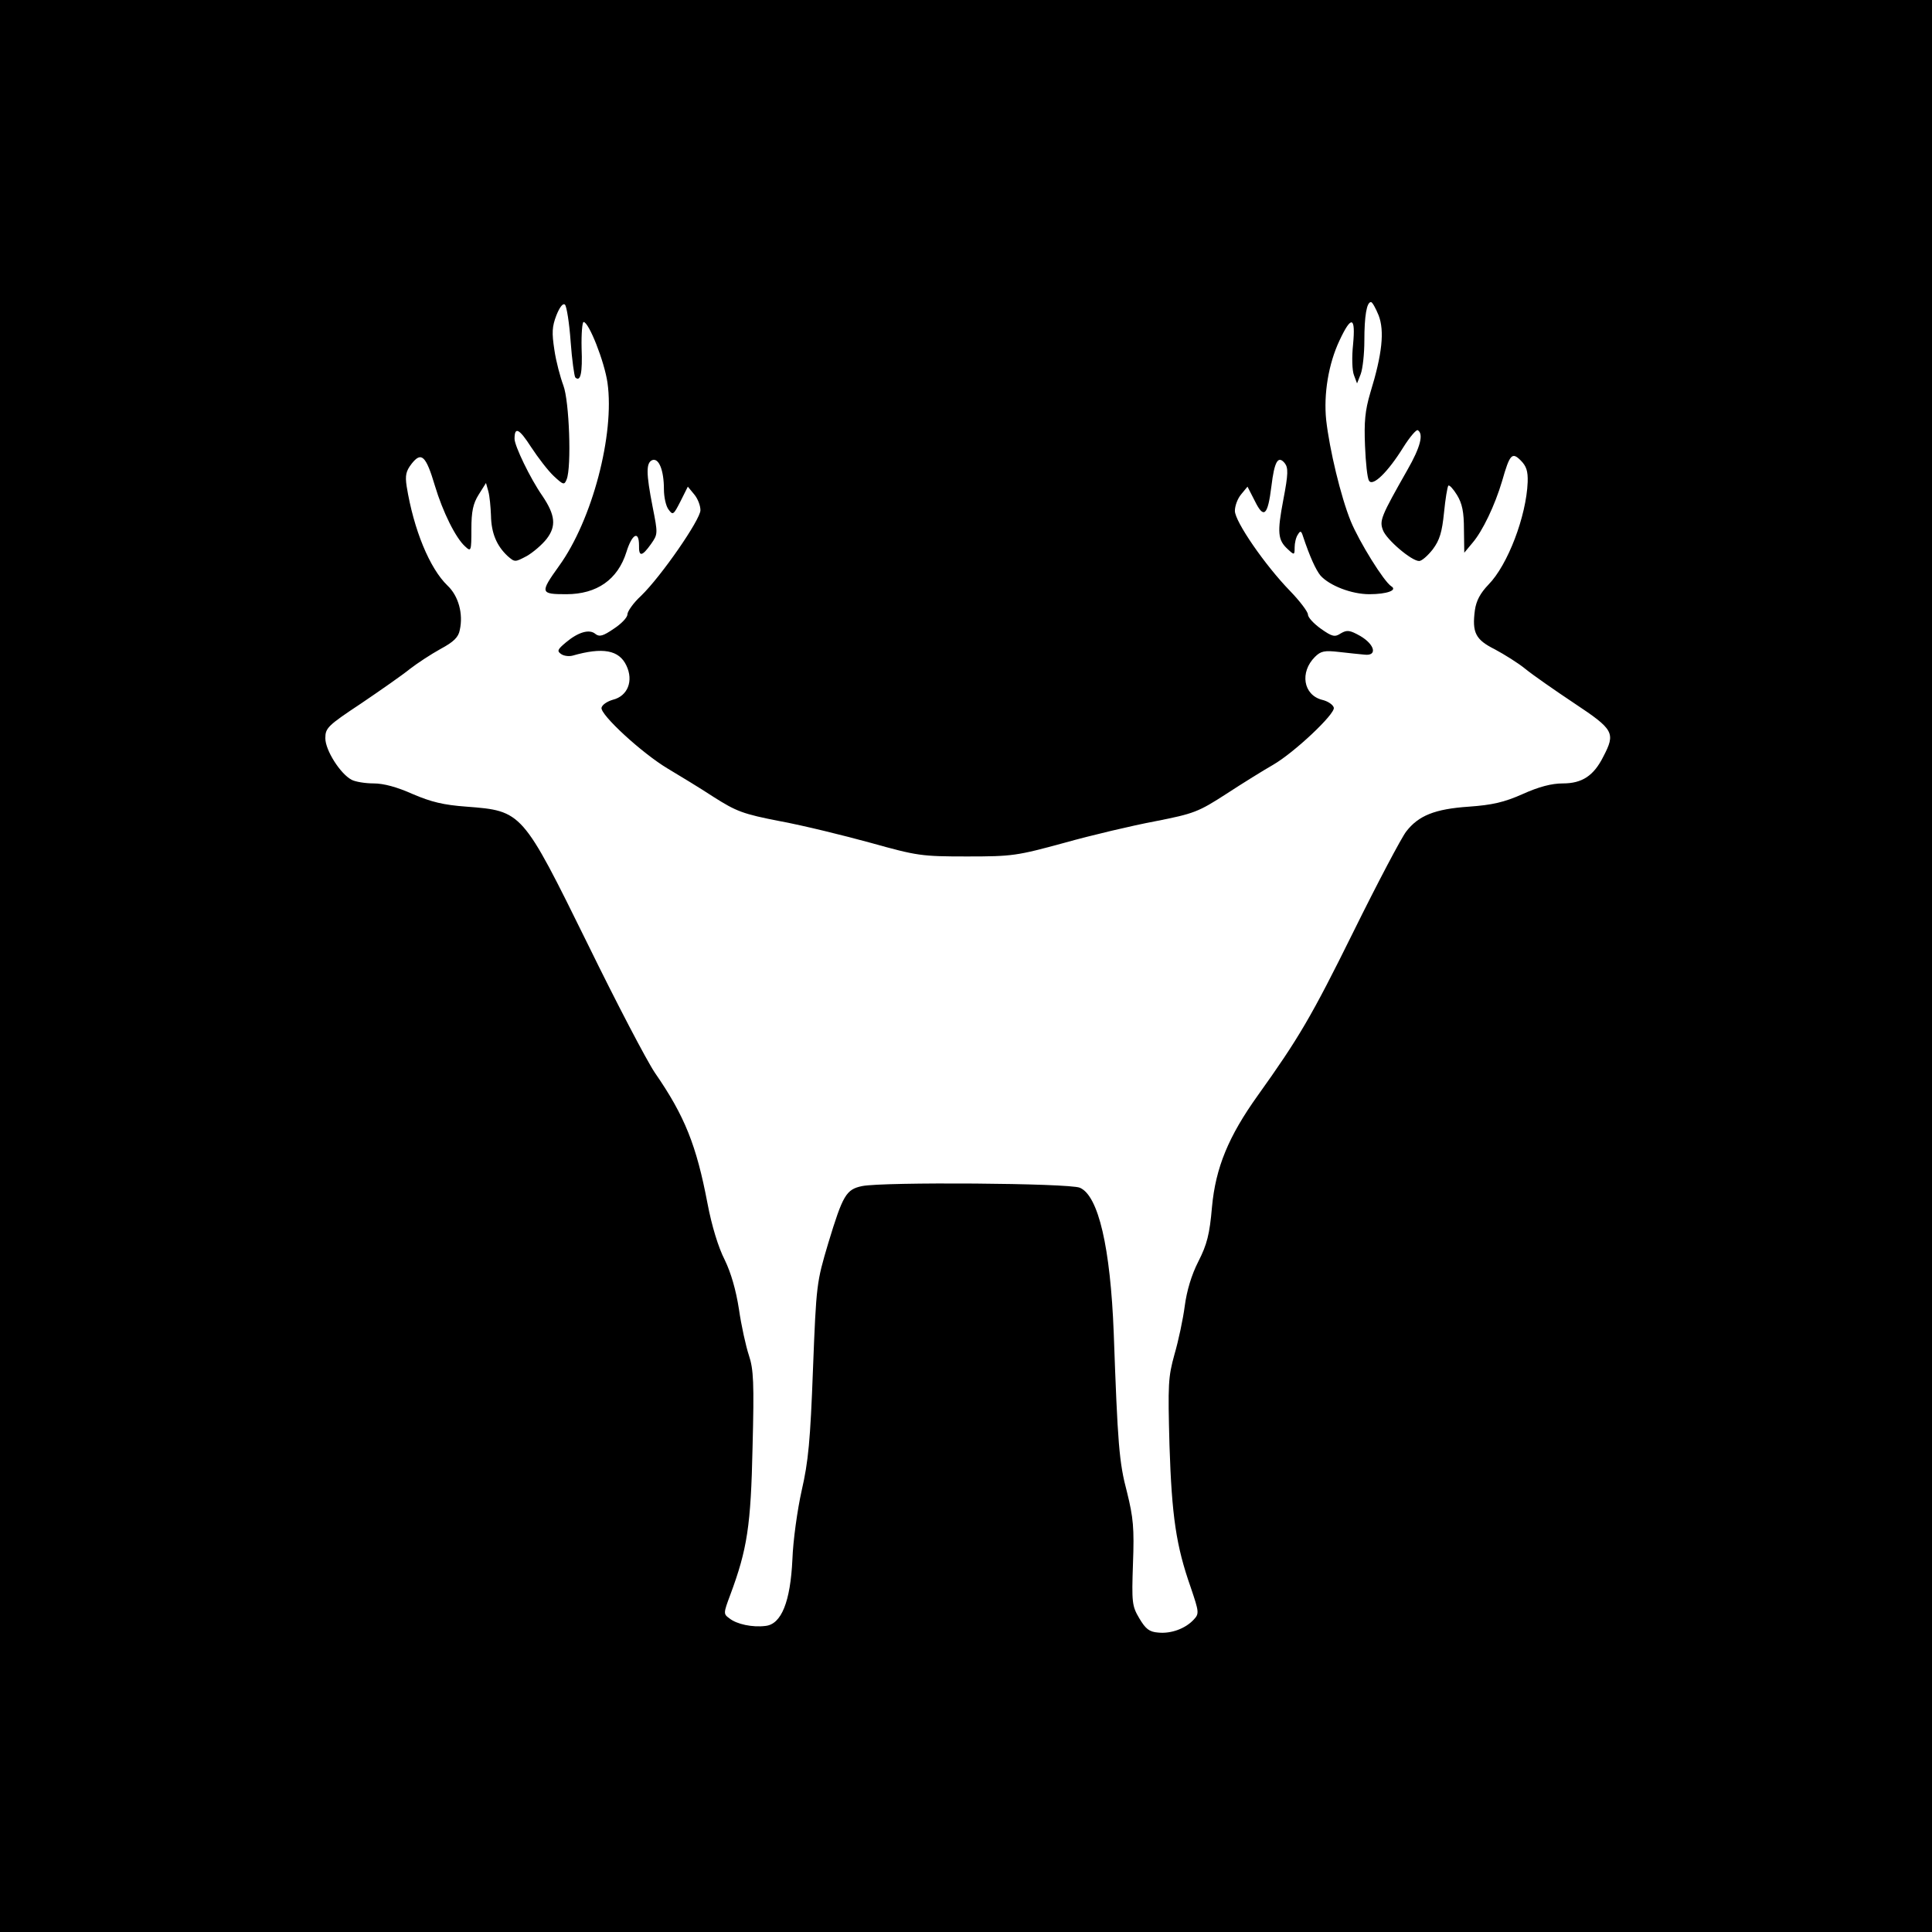
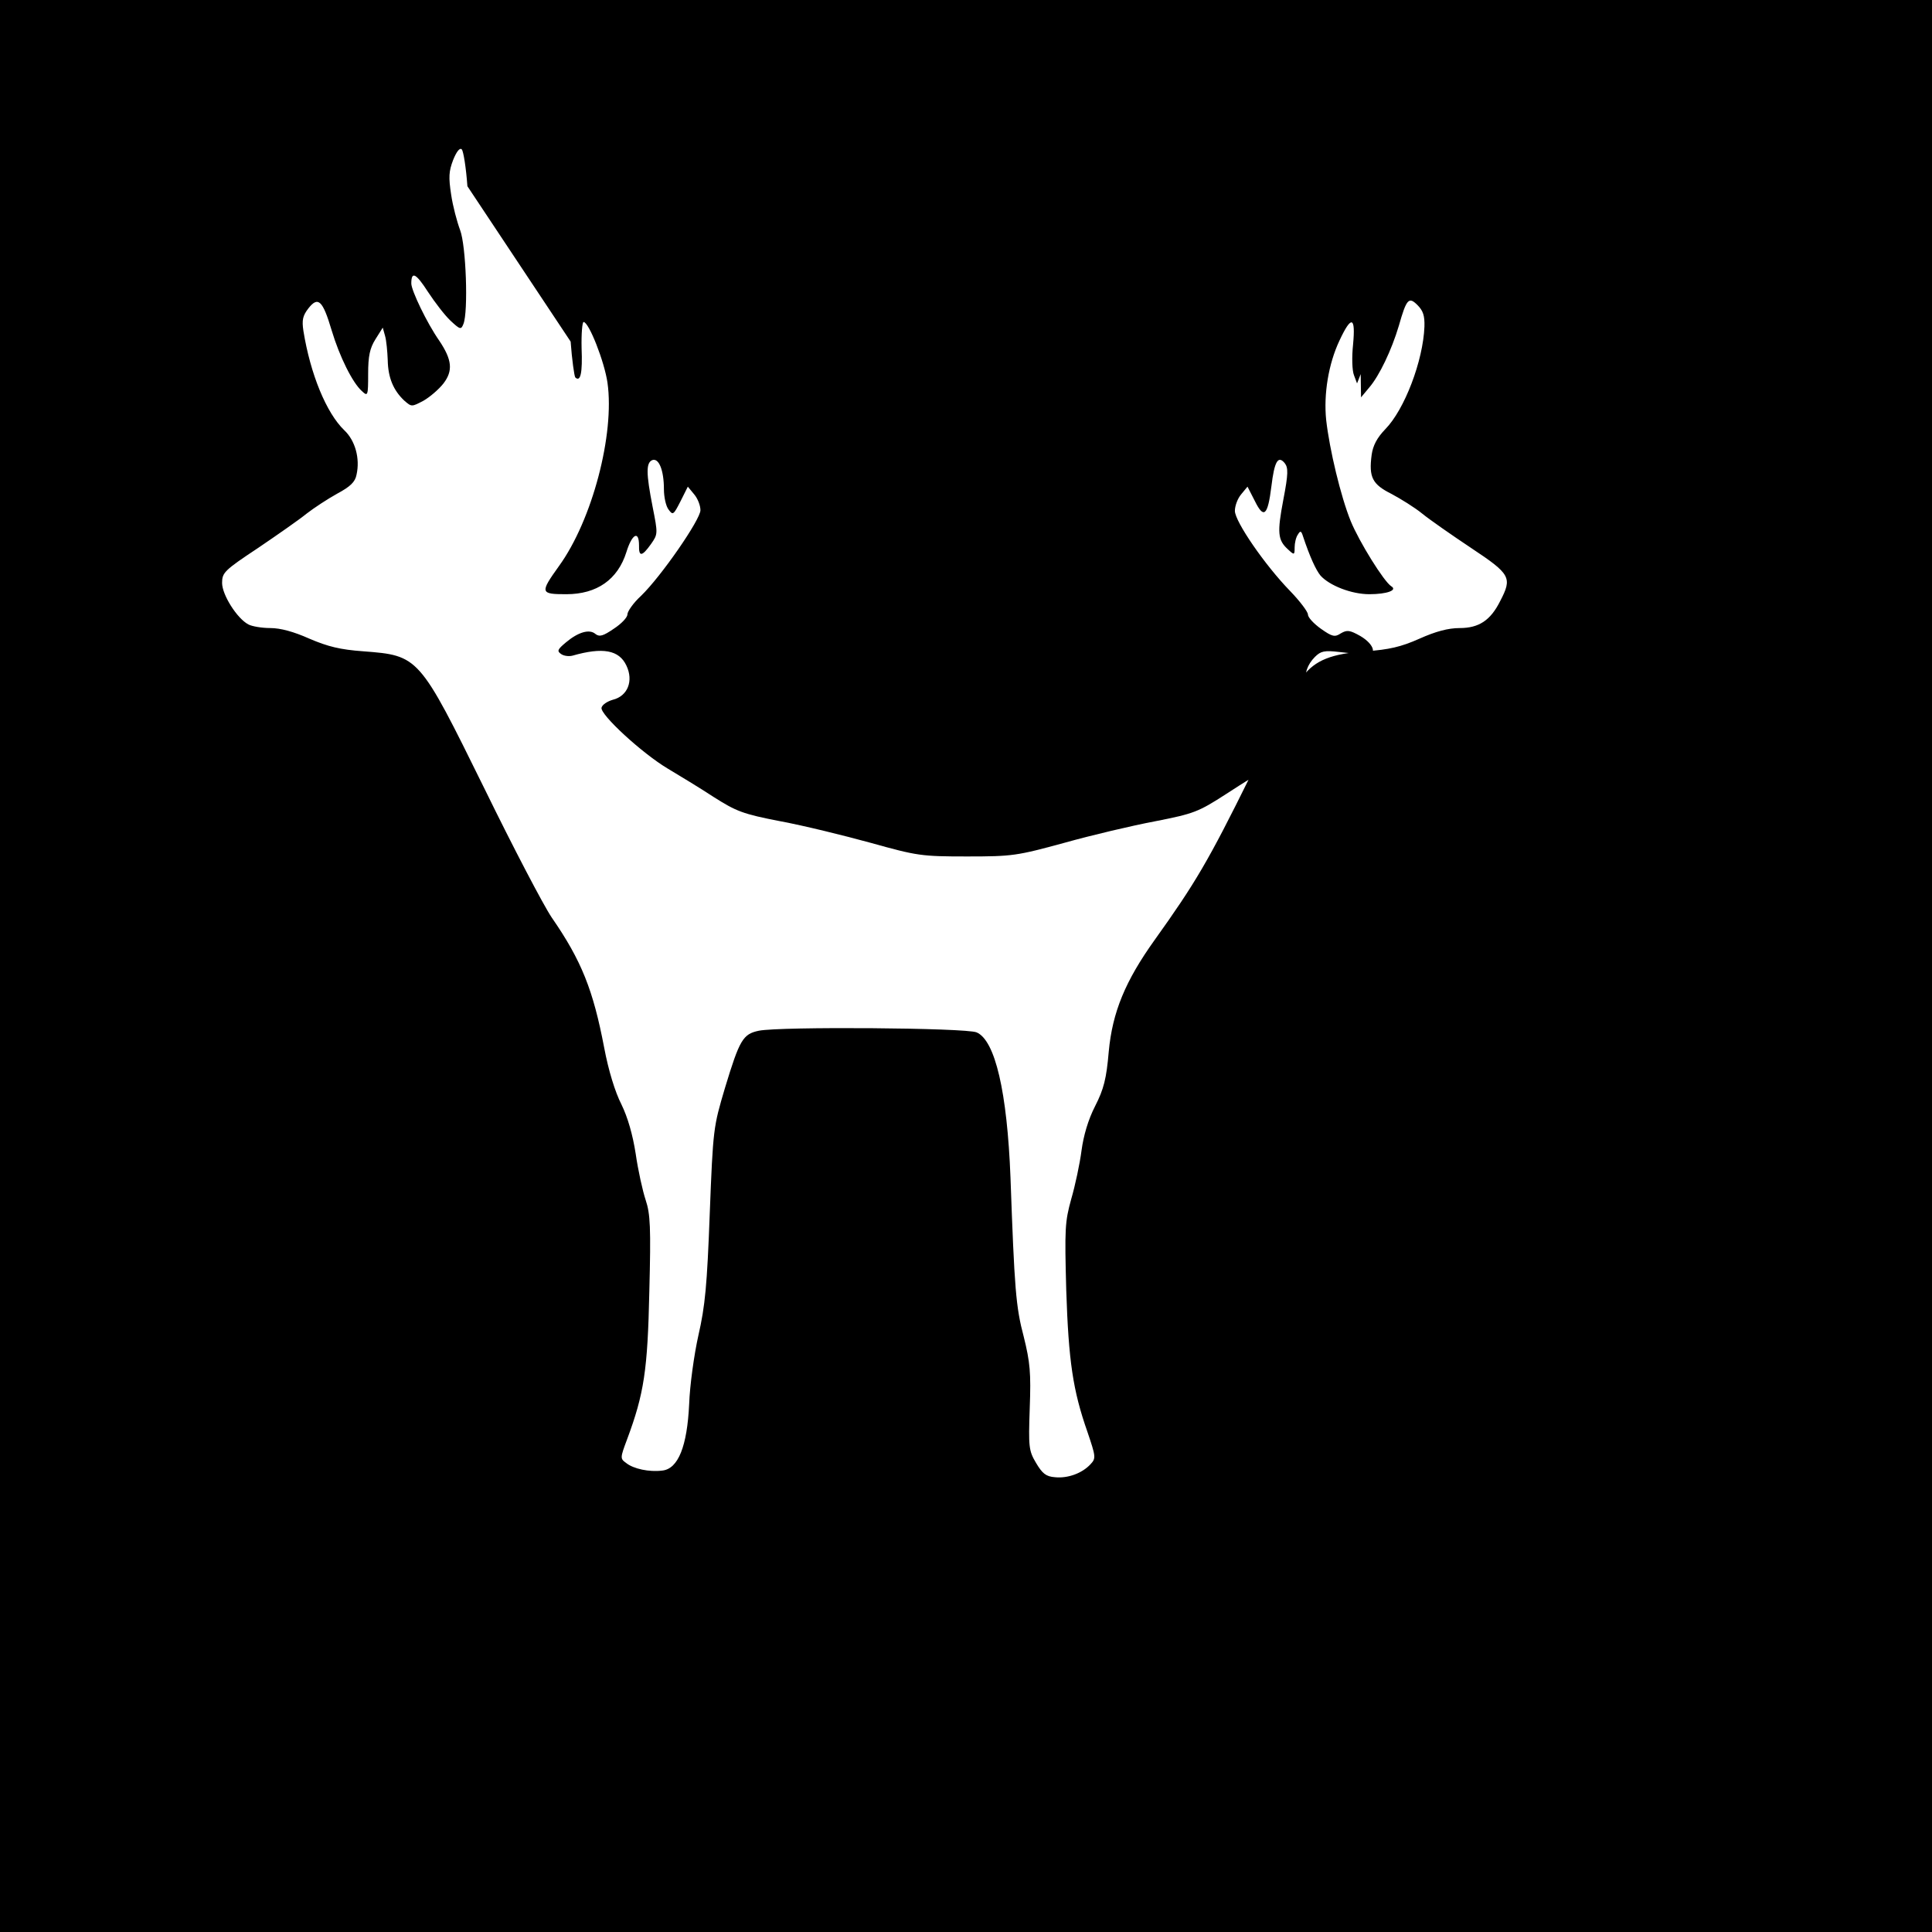
<svg xmlns="http://www.w3.org/2000/svg" version="1.0" width="582pt" height="582pt" viewBox="0 0 582 582" preserveAspectRatio="xMidYMid meet">
  <g transform="translate(0,582) scale(0.1,-0.1)" fill="#000000" stroke="none">
-     <path d="M0 2910 l0 -2910 2910 0 2910 0 0 2910 0 2910 -2910 0 -2910 0 0 -2910z m1719 1881 c4 -55 11 -104 14 -108 16 -15 22 14 19 88 -1 43 2 79 6 79 16 0 63 -120 72 -183 22 -155 -46 -414 -146 -552 -58 -81 -57 -85 22 -85 92 0 155 44 181 127 17 55 38 66 38 20 -1 -35 9 -34 36 4 21 30 21 31 5 112 -20 102 -20 133 -1 141 20 7 35 -31 35 -88 0 -23 6 -51 14 -61 13 -18 15 -16 36 25 l22 44 19 -23 c11 -13 19 -34 19 -48 0 -28 -118 -199 -179 -258 -23 -21 -41 -47 -41 -56 0 -9 -18 -28 -41 -43 -32 -22 -43 -25 -55 -16 -18 16 -52 6 -89 -25 -25 -21 -28 -26 -15 -35 8 -6 24 -8 35 -5 91 26 140 17 162 -30 22 -46 4 -92 -41 -103 -17 -5 -32 -15 -34 -24 -4 -21 122 -137 199 -183 35 -21 98 -59 139 -86 68 -43 87 -51 201 -73 70 -13 192 -43 272 -65 140 -39 152 -41 290 -41 137 0 150 2 293 41 82 23 205 52 274 65 117 23 130 28 215 83 49 32 112 71 140 87 64 37 187 153 183 172 -2 9 -18 20 -36 24 -56 15 -67 83 -21 129 18 18 29 20 73 15 28 -3 62 -7 76 -8 40 -5 32 30 -12 56 -32 18 -40 19 -59 8 -18 -12 -26 -10 -60 14 -21 15 -39 34 -39 43 0 8 -24 40 -54 71 -75 77 -166 209 -166 241 0 15 8 37 19 50 l19 23 22 -43 c27 -55 39 -45 50 44 9 75 20 94 40 70 11 -14 11 -32 -4 -110 -19 -100 -17 -122 14 -150 19 -18 20 -17 20 6 0 13 4 31 10 39 7 12 10 11 15 -5 21 -63 39 -102 53 -119 27 -30 93 -56 147 -56 53 0 86 12 66 24 -22 14 -96 133 -122 196 -30 74 -64 216 -74 305 -8 78 7 169 40 239 36 77 49 73 41 -12 -4 -37 -3 -79 3 -93 l9 -24 11 28 c6 16 11 61 11 100 0 75 7 117 20 117 4 0 14 -18 23 -40 18 -47 11 -116 -25 -233 -16 -54 -19 -88 -16 -160 2 -51 7 -98 12 -105 11 -19 57 26 103 100 20 32 40 55 44 52 18 -11 8 -51 -31 -119 -80 -141 -85 -153 -74 -182 10 -28 86 -93 109 -93 8 0 26 16 41 35 21 28 28 52 34 111 4 41 10 77 13 81 3 3 15 -10 26 -28 16 -26 21 -52 21 -104 l1 -70 25 30 c30 35 67 112 89 186 23 81 30 88 56 62 17 -17 22 -32 21 -65 -4 -103 -60 -250 -118 -309 -25 -26 -37 -49 -41 -77 -9 -68 2 -89 60 -118 28 -15 70 -41 92 -59 22 -18 88 -64 148 -104 119 -79 124 -89 87 -160 -29 -58 -64 -81 -122 -81 -34 0 -72 -10 -121 -32 -56 -25 -92 -33 -162 -38 -103 -7 -152 -27 -189 -75 -14 -18 -86 -154 -159 -302 -126 -255 -165 -321 -288 -493 -88 -123 -127 -217 -138 -336 -7 -82 -15 -113 -41 -164 -21 -41 -35 -89 -41 -134 -5 -39 -19 -105 -31 -146 -19 -69 -20 -89 -15 -275 7 -213 20 -302 64 -427 25 -74 26 -79 9 -97 -25 -27 -68 -43 -107 -39 -27 2 -38 11 -57 43 -22 37 -23 48 -19 165 4 107 1 138 -18 215 -24 90 -28 145 -40 480 -10 257 -46 413 -102 437 -32 14 -592 18 -656 5 -48 -10 -58 -27 -102 -172 -35 -118 -36 -122 -46 -380 -8 -215 -14 -278 -34 -365 -13 -58 -26 -151 -28 -208 -6 -127 -33 -195 -81 -200 -39 -5 -87 5 -109 23 -18 13 -18 15 3 71 51 137 62 208 67 445 5 194 3 234 -11 276 -9 27 -23 90 -30 139 -9 58 -24 110 -43 149 -19 37 -39 102 -52 171 -33 173 -68 262 -158 392 -25 37 -116 211 -202 387 -198 402 -198 402 -366 415 -69 5 -106 14 -162 38 -47 21 -87 32 -118 32 -25 0 -55 5 -66 11 -34 18 -79 89 -79 125 0 31 7 38 108 105 59 40 125 86 147 104 22 17 63 44 92 60 39 21 54 35 58 57 11 49 -4 103 -37 134 -54 52 -102 169 -123 299 -5 33 -2 46 15 68 29 37 43 25 70 -66 24 -80 63 -158 91 -183 18 -17 19 -15 19 52 0 53 5 77 22 104 l22 35 7 -25 c4 -14 7 -47 8 -73 1 -53 17 -91 50 -122 22 -19 22 -19 58 0 19 11 46 34 60 52 29 38 26 71 -13 129 -37 53 -84 151 -84 172 0 38 14 31 50 -25 21 -32 51 -71 68 -87 29 -27 32 -28 39 -10 15 37 8 236 -10 283 -9 24 -22 72 -27 107 -8 52 -7 70 6 104 10 25 20 38 26 32 5 -5 13 -55 17 -111z" />
+     <path d="M0 2910 l0 -2910 2910 0 2910 0 0 2910 0 2910 -2910 0 -2910 0 0 -2910z m1719 1881 c4 -55 11 -104 14 -108 16 -15 22 14 19 88 -1 43 2 79 6 79 16 0 63 -120 72 -183 22 -155 -46 -414 -146 -552 -58 -81 -57 -85 22 -85 92 0 155 44 181 127 17 55 38 66 38 20 -1 -35 9 -34 36 4 21 30 21 31 5 112 -20 102 -20 133 -1 141 20 7 35 -31 35 -88 0 -23 6 -51 14 -61 13 -18 15 -16 36 25 l22 44 19 -23 c11 -13 19 -34 19 -48 0 -28 -118 -199 -179 -258 -23 -21 -41 -47 -41 -56 0 -9 -18 -28 -41 -43 -32 -22 -43 -25 -55 -16 -18 16 -52 6 -89 -25 -25 -21 -28 -26 -15 -35 8 -6 24 -8 35 -5 91 26 140 17 162 -30 22 -46 4 -92 -41 -103 -17 -5 -32 -15 -34 -24 -4 -21 122 -137 199 -183 35 -21 98 -59 139 -86 68 -43 87 -51 201 -73 70 -13 192 -43 272 -65 140 -39 152 -41 290 -41 137 0 150 2 293 41 82 23 205 52 274 65 117 23 130 28 215 83 49 32 112 71 140 87 64 37 187 153 183 172 -2 9 -18 20 -36 24 -56 15 -67 83 -21 129 18 18 29 20 73 15 28 -3 62 -7 76 -8 40 -5 32 30 -12 56 -32 18 -40 19 -59 8 -18 -12 -26 -10 -60 14 -21 15 -39 34 -39 43 0 8 -24 40 -54 71 -75 77 -166 209 -166 241 0 15 8 37 19 50 l19 23 22 -43 c27 -55 39 -45 50 44 9 75 20 94 40 70 11 -14 11 -32 -4 -110 -19 -100 -17 -122 14 -150 19 -18 20 -17 20 6 0 13 4 31 10 39 7 12 10 11 15 -5 21 -63 39 -102 53 -119 27 -30 93 -56 147 -56 53 0 86 12 66 24 -22 14 -96 133 -122 196 -30 74 -64 216 -74 305 -8 78 7 169 40 239 36 77 49 73 41 -12 -4 -37 -3 -79 3 -93 l9 -24 11 28 l1 -70 25 30 c30 35 67 112 89 186 23 81 30 88 56 62 17 -17 22 -32 21 -65 -4 -103 -60 -250 -118 -309 -25 -26 -37 -49 -41 -77 -9 -68 2 -89 60 -118 28 -15 70 -41 92 -59 22 -18 88 -64 148 -104 119 -79 124 -89 87 -160 -29 -58 -64 -81 -122 -81 -34 0 -72 -10 -121 -32 -56 -25 -92 -33 -162 -38 -103 -7 -152 -27 -189 -75 -14 -18 -86 -154 -159 -302 -126 -255 -165 -321 -288 -493 -88 -123 -127 -217 -138 -336 -7 -82 -15 -113 -41 -164 -21 -41 -35 -89 -41 -134 -5 -39 -19 -105 -31 -146 -19 -69 -20 -89 -15 -275 7 -213 20 -302 64 -427 25 -74 26 -79 9 -97 -25 -27 -68 -43 -107 -39 -27 2 -38 11 -57 43 -22 37 -23 48 -19 165 4 107 1 138 -18 215 -24 90 -28 145 -40 480 -10 257 -46 413 -102 437 -32 14 -592 18 -656 5 -48 -10 -58 -27 -102 -172 -35 -118 -36 -122 -46 -380 -8 -215 -14 -278 -34 -365 -13 -58 -26 -151 -28 -208 -6 -127 -33 -195 -81 -200 -39 -5 -87 5 -109 23 -18 13 -18 15 3 71 51 137 62 208 67 445 5 194 3 234 -11 276 -9 27 -23 90 -30 139 -9 58 -24 110 -43 149 -19 37 -39 102 -52 171 -33 173 -68 262 -158 392 -25 37 -116 211 -202 387 -198 402 -198 402 -366 415 -69 5 -106 14 -162 38 -47 21 -87 32 -118 32 -25 0 -55 5 -66 11 -34 18 -79 89 -79 125 0 31 7 38 108 105 59 40 125 86 147 104 22 17 63 44 92 60 39 21 54 35 58 57 11 49 -4 103 -37 134 -54 52 -102 169 -123 299 -5 33 -2 46 15 68 29 37 43 25 70 -66 24 -80 63 -158 91 -183 18 -17 19 -15 19 52 0 53 5 77 22 104 l22 35 7 -25 c4 -14 7 -47 8 -73 1 -53 17 -91 50 -122 22 -19 22 -19 58 0 19 11 46 34 60 52 29 38 26 71 -13 129 -37 53 -84 151 -84 172 0 38 14 31 50 -25 21 -32 51 -71 68 -87 29 -27 32 -28 39 -10 15 37 8 236 -10 283 -9 24 -22 72 -27 107 -8 52 -7 70 6 104 10 25 20 38 26 32 5 -5 13 -55 17 -111z" />
  </g>
</svg>